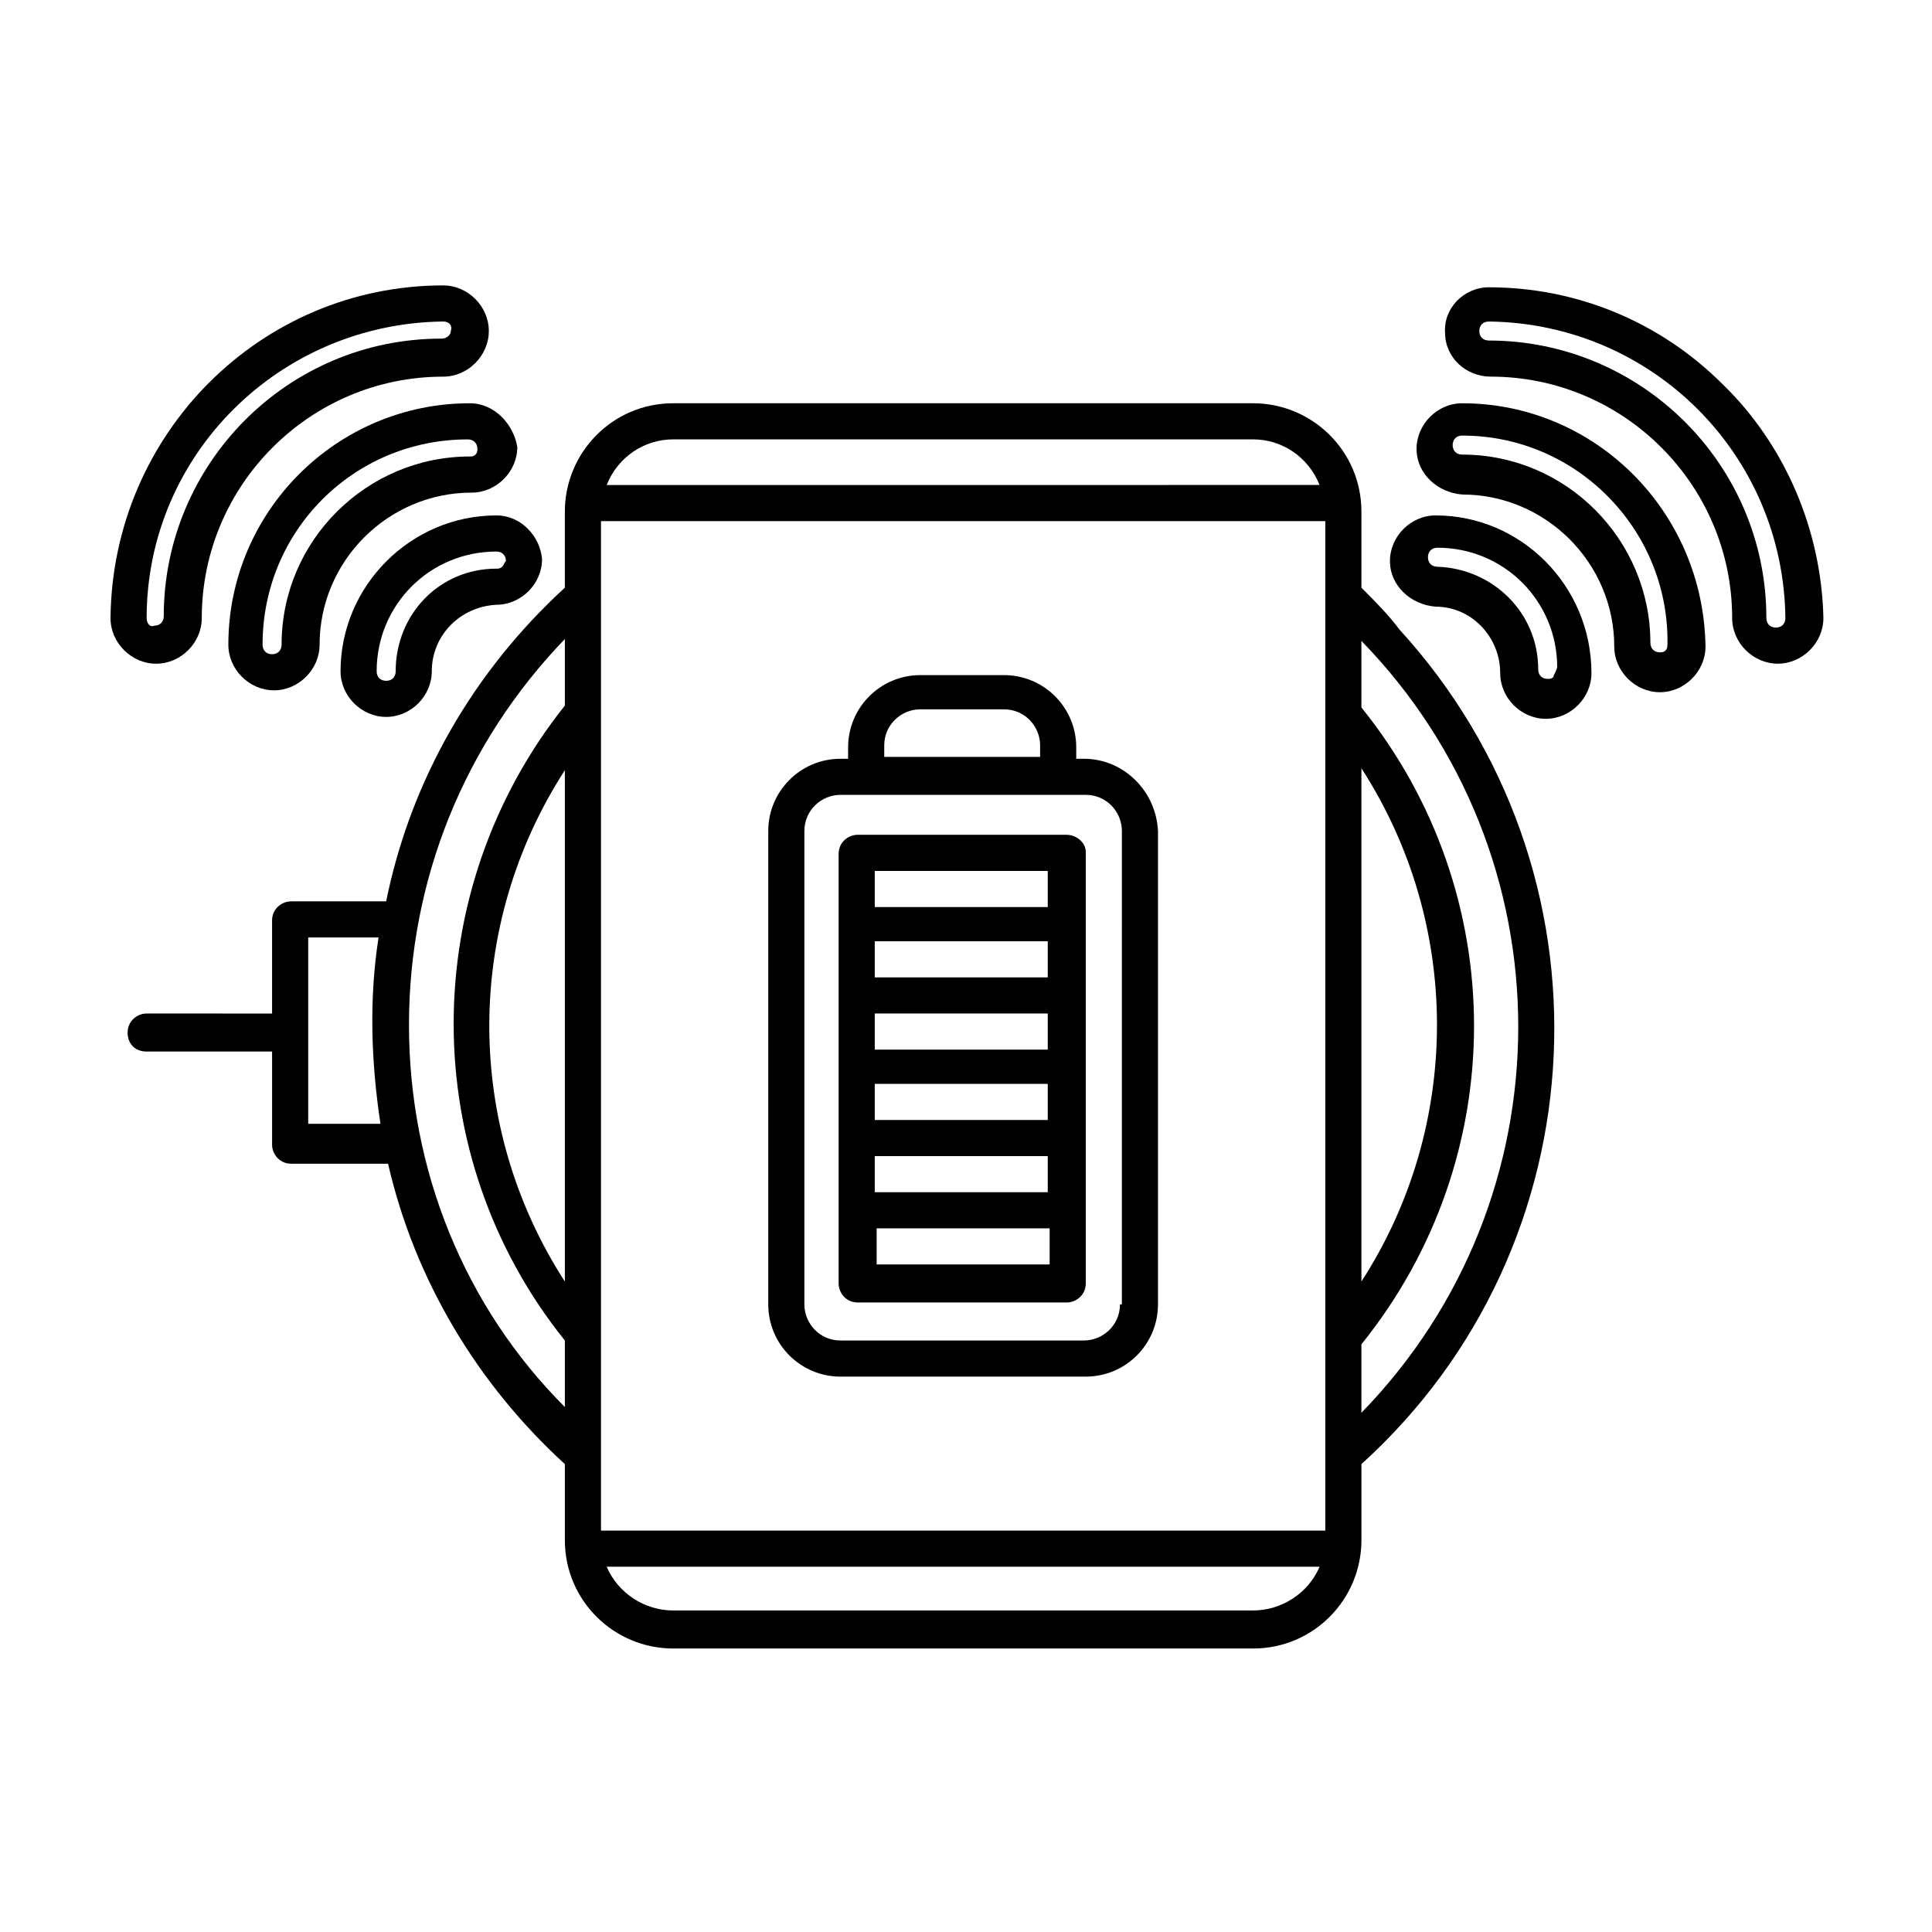
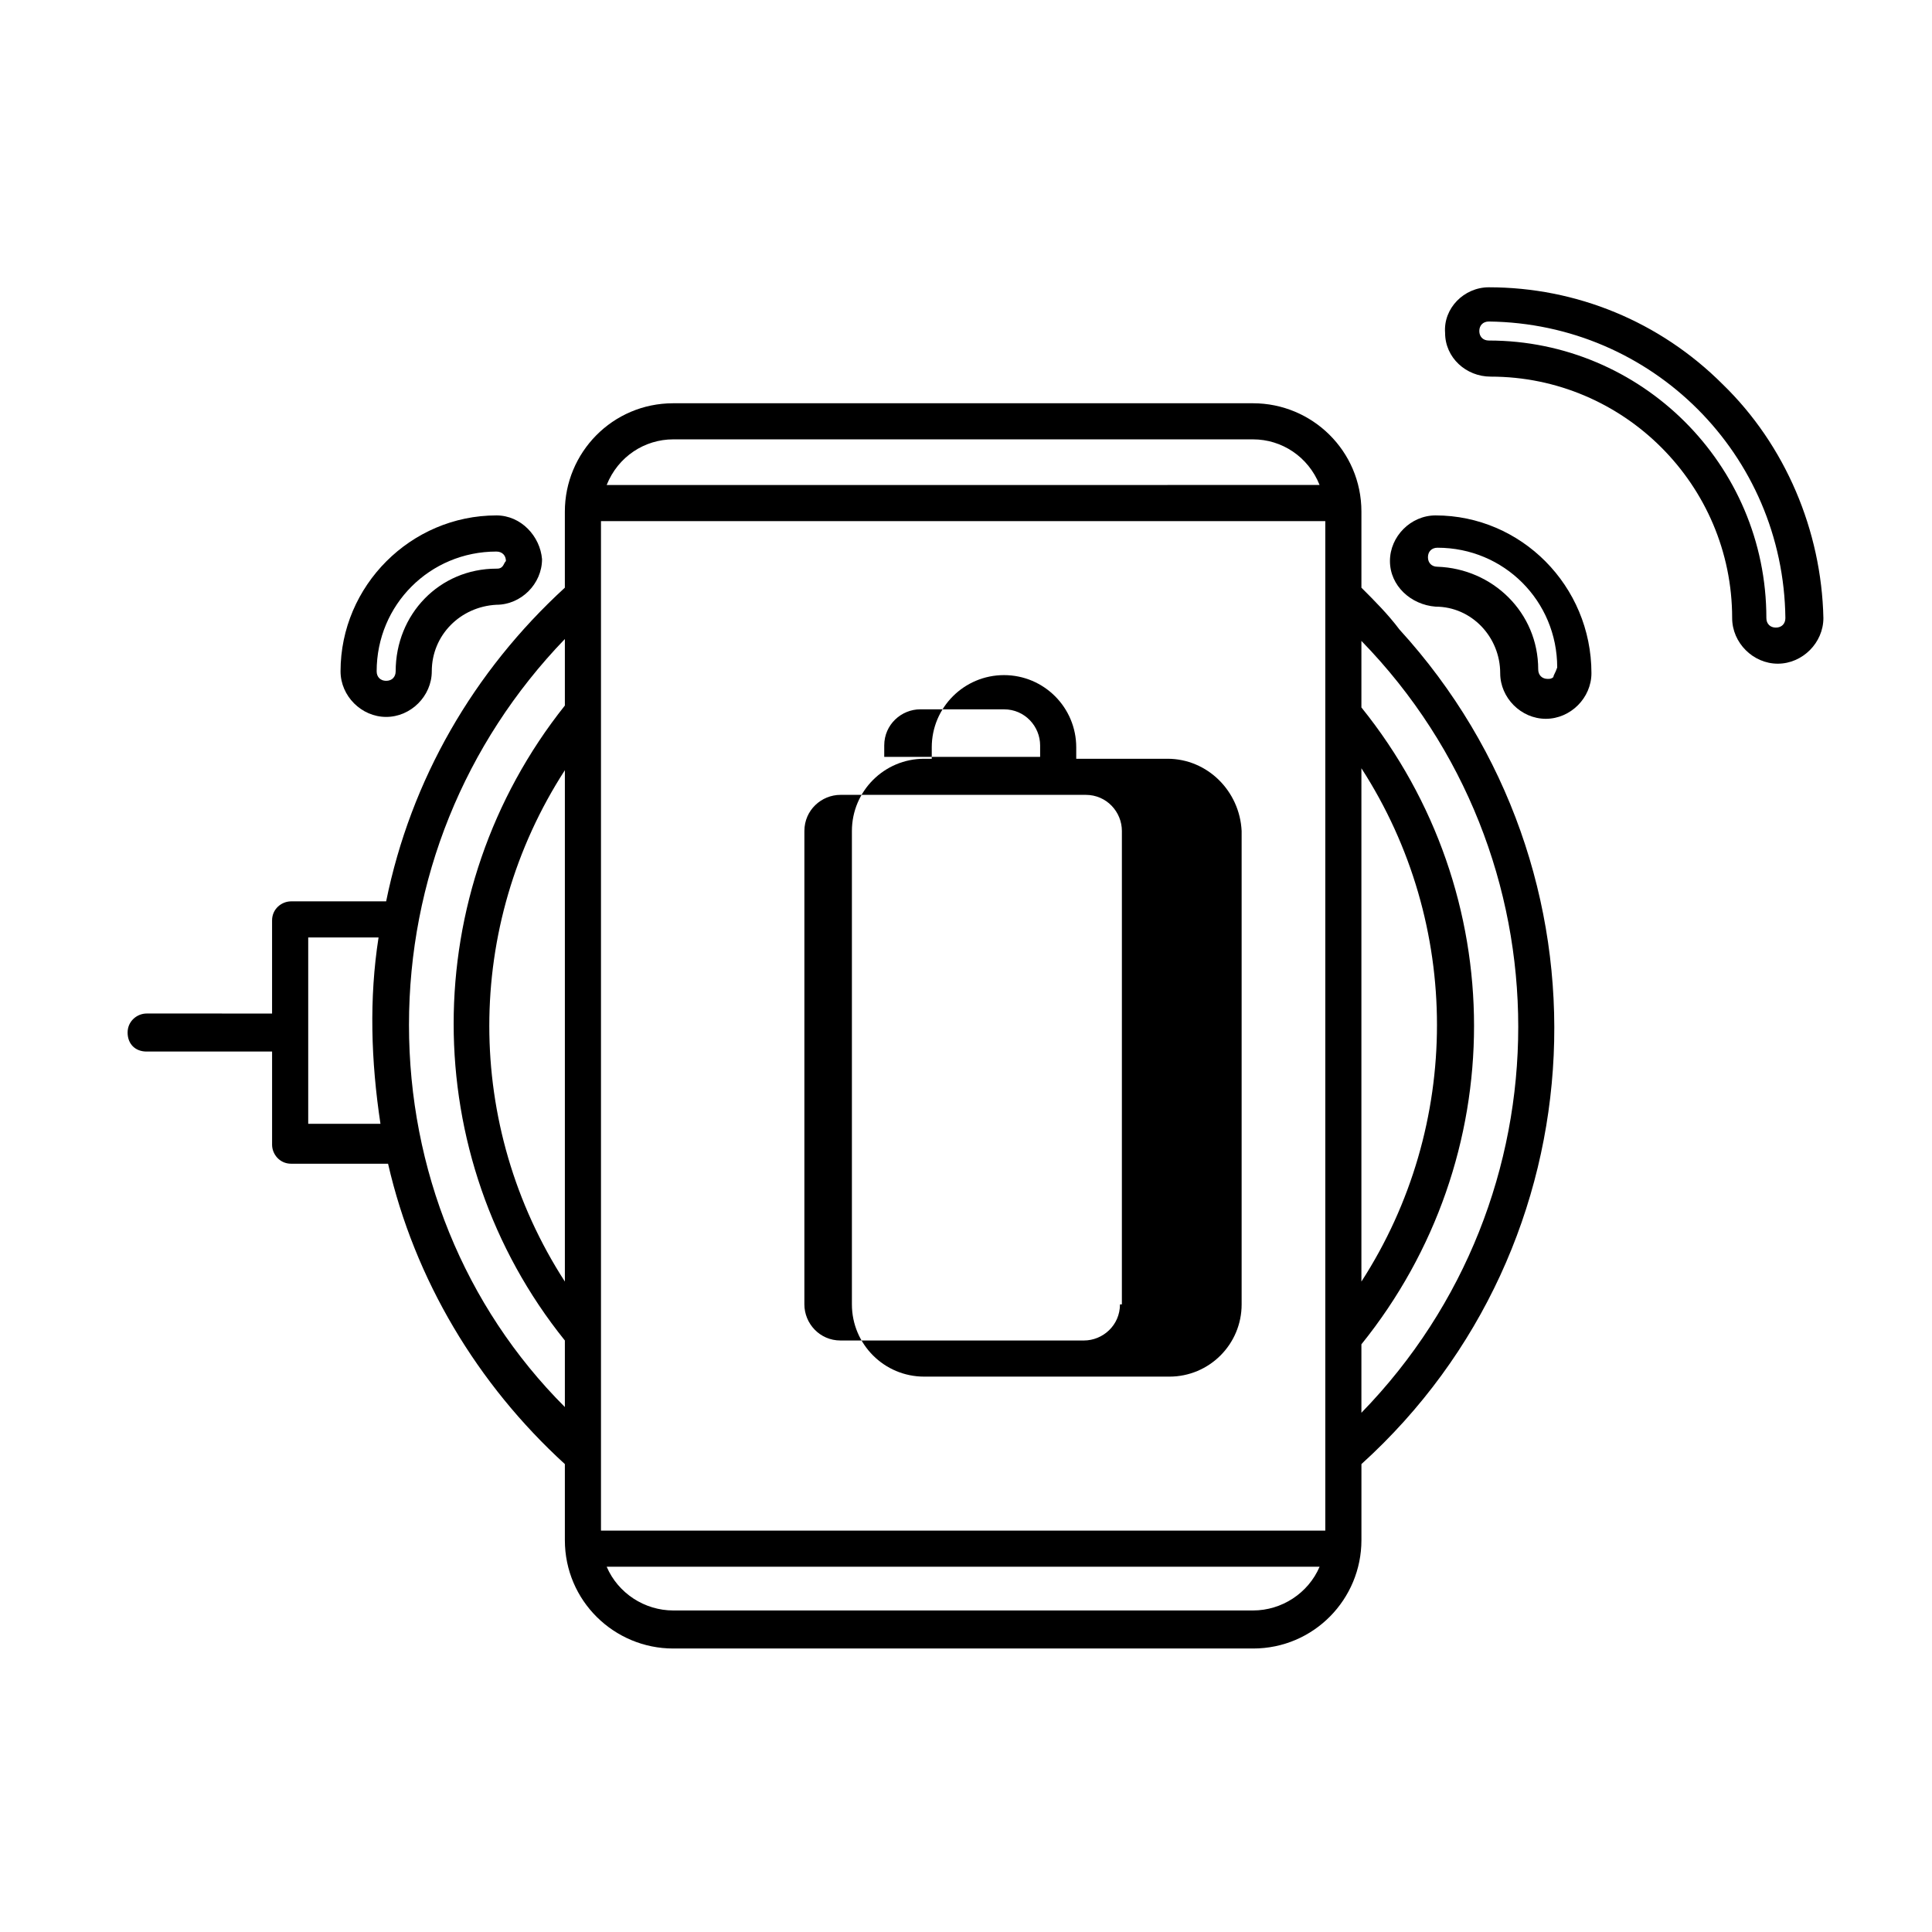
<svg xmlns="http://www.w3.org/2000/svg" fill="#000000" width="800px" height="800px" version="1.1" viewBox="144 144 512 512">
  <g>
    <path d="m504.79 299.74v-20.152c0-16.121-13.098-28.719-28.719-28.719h-153.66c-16.121 0-28.719 13.098-28.719 28.719v2.016 18.137c-24.184 22.168-40.809 50.883-47.359 83.129h-25.191c-2.519 0-5.039 2.016-5.039 5.039v24.688l-33.246-0.004c-2.519 0-5.039 2.016-5.039 5.039 0 3.023 2.016 5.039 5.039 5.039h33.25v24.688c0 2.519 2.016 5.039 5.039 5.039h25.695c7.055 30.73 23.68 58.441 46.855 79.602v18.137 2.016c0 16.121 13.098 28.719 28.719 28.719h153.66c16.121 0 28.719-13.098 28.719-28.719v-20.152c63.984-57.938 68.52-157.19 10.078-221.17-3.027-4.035-6.555-7.562-10.082-11.086zm-182.38 271.05c-7.559 0-14.609-4.535-17.633-11.586h188.93c-3.023 7.055-10.078 11.586-17.633 11.586zm-96.73-178.35h18.641c-2.519 16.121-2.016 32.746 0.504 49.375h-19.145zm26.703 23.176c0-38.289 14.609-74.562 41.312-102.27v17.633c-39.297 49.375-39.297 119.4 0 168.27v17.633c-26.703-26.703-41.312-62.977-41.312-101.27zm70.027-155.18h153.66c7.559 0 14.609 4.535 17.633 12.09l-188.93 0.004c3.023-7.559 10.078-12.094 17.633-12.094zm-19.145 289.19v-267.52h191.95v267.52zm-9.57-65.996c-26.703-41.312-26.703-94.211 0-135.52zm211.09-136.03c26.703 41.312 26.703 94.715 0 136.03zm0 152.66c39.801-49.375 39.801-119.4 0-168.78v-17.633c55.418 56.93 55.418 147.62 0 204.55z" />
-     <path d="m431.23 345.08h-2.016v-3.023c0-10.578-8.566-19.145-19.145-19.145h-22.168c-10.578 0-19.145 8.566-19.145 19.145v3.023h-2.016c-10.578 0-19.145 8.566-19.145 19.145v125.45c0 10.578 8.566 19.145 19.145 19.145h64.992c10.578 0 19.145-8.566 19.145-19.145v-125.45c-0.504-10.578-9.066-19.145-19.648-19.145zm9.574 144.59c0 5.543-4.535 9.574-9.574 9.574h-64.488c-5.543 0-9.574-4.535-9.574-9.574l0.004-125.45c0-5.543 4.535-9.574 9.574-9.574h64.992c5.543 0 9.574 4.535 9.574 9.574l-0.004 125.45zm-62.473-148.12c0-5.543 4.535-9.574 9.574-9.574l22.164 0.004c5.543 0 9.574 4.535 9.574 9.574v3.023h-41.312z" />
-     <path d="m426.7 365.23h-55.418c-2.519 0-5.039 2.016-5.039 5.039v113.86c0 2.519 2.016 5.039 5.039 5.039h55.418c2.519 0 5.039-2.016 5.039-5.039v-114.36c0-2.519-2.519-4.535-5.039-4.535zm-50.379 104.29h45.848v9.574h-45.848zm45.344-9.57h-45.848v-9.574h45.848zm0-19.145h-45.848v-9.574h45.848zm0-18.641h-45.848v-9.574h45.848zm0-19.148h-45.848v-9.574h45.848zm0-18.641h-45.848v-9.57h45.848z" />
+     <path d="m431.23 345.08h-2.016v-3.023c0-10.578-8.566-19.145-19.145-19.145c-10.578 0-19.145 8.566-19.145 19.145v3.023h-2.016c-10.578 0-19.145 8.566-19.145 19.145v125.45c0 10.578 8.566 19.145 19.145 19.145h64.992c10.578 0 19.145-8.566 19.145-19.145v-125.45c-0.504-10.578-9.066-19.145-19.648-19.145zm9.574 144.59c0 5.543-4.535 9.574-9.574 9.574h-64.488c-5.543 0-9.574-4.535-9.574-9.574l0.004-125.45c0-5.543 4.535-9.574 9.574-9.574h64.992c5.543 0 9.574 4.535 9.574 9.574l-0.004 125.45zm-62.473-148.12c0-5.543 4.535-9.574 9.574-9.574l22.164 0.004c5.543 0 9.574 4.535 9.574 9.574v3.023h-41.312z" />
    <path d="m524.44 280.59c-6.551 0-12.09 5.543-12.09 12.09 0 6.551 5.543 11.586 12.09 12.09 9.574 0 17.129 8.062 17.129 17.633 0 6.551 5.543 12.09 12.09 12.09 6.551 0 12.09-5.543 12.09-12.09 0-23.168-18.641-41.812-41.309-41.812zm31.234 42.824c-0.504 0.504-1.008 0.504-1.512 0.504-1.512 0-2.519-1.008-2.519-2.519 0-15.113-12.09-26.703-26.703-27.207-1.512 0-2.519-1.008-2.519-2.519s1.008-2.519 2.519-2.519c17.633 0 31.738 14.105 31.738 31.738-0.5 1.516-1.004 2.019-1.004 2.523z" />
    <path d="m600.52 245.83c-16.625-16.625-38.793-25.695-61.969-25.695-6.551 0-12.09 5.543-11.586 12.09 0 6.551 5.543 11.586 12.09 11.586 35.266 0 63.984 28.719 63.984 63.984 0 6.551 5.543 12.09 12.09 12.09 6.551 0 12.09-5.543 12.09-12.09-0.504-23.172-10.074-45.844-26.699-61.965zm16.625 61.969c0 1.512-1.008 2.519-2.519 2.519-1.512 0-2.519-1.008-2.519-2.519 0-40.809-33.25-73.555-73.555-73.555-1.512 0-2.519-1.008-2.519-2.519 0-1.512 1.008-2.519 2.519-2.519 43.328 0.504 78.09 35.266 78.594 78.594z" />
-     <path d="m531.49 250.87c-6.551 0-12.09 5.543-12.09 12.09 0 6.551 5.543 11.586 12.09 12.09 22.168 0 40.305 18.137 40.305 40.305 0 6.551 5.543 12.09 12.09 12.09 6.551 0 12.09-5.543 12.09-12.09-0.5-35.766-29.219-64.484-64.484-64.484zm53.91 65.496c-0.504 0.504-1.008 0.504-1.512 0.504-1.512 0-2.519-1.008-2.519-2.519 0-27.207-22.168-49.879-49.879-49.879-1.512 0-2.519-1.008-2.519-2.519s1.008-2.519 2.519-2.519c30.23 0 54.41 24.688 54.41 54.41 0 1.516 0 2.019-0.5 2.523z" />
    <path d="m275.56 280.59c-22.672 0-41.312 18.641-41.312 41.312 0 6.551 5.543 12.09 12.09 12.09 6.551 0 12.09-5.543 12.09-12.09 0-9.574 7.559-17.129 17.129-17.633 6.551 0 12.09-5.543 12.09-12.09-0.5-6.047-5.539-11.59-12.086-11.59zm1.512 13.605c-0.504 0.504-1.008 0.504-1.512 0.504-15.113 0-26.703 12.09-26.703 27.207 0 1.512-1.008 2.519-2.519 2.519-1.512 0-2.519-1.008-2.519-2.519 0-17.633 14.105-31.738 31.738-31.738 1.512 0 2.519 1.008 2.519 2.519-0.5 0.5-0.5 1.004-1.004 1.508z" />
-     <path d="m185.38 319.89c6.551 0 12.09-5.543 12.09-12.09 0-35.266 28.719-63.984 63.984-63.984 6.551 0 12.09-5.543 12.09-12.09 0-6.551-5.543-12.09-12.09-12.09-48.367 0-87.664 39.297-88.168 88.168 0.004 6.543 5.543 12.086 12.094 12.086zm-2.519-12.094c0-43.328 35.266-78.09 78.594-78.594 1.512 0 2.519 1.008 2.016 2.519 0 1.008-1.008 2.016-2.519 2.016-40.809 0-73.555 33.25-73.555 73.555 0 1.512-1.008 2.519-2.519 2.519-1.008 0.504-2.016-0.504-2.016-2.016z" />
-     <path d="m268.5 250.87c-35.266 0-63.984 28.719-63.984 63.984 0 6.551 5.543 12.09 12.09 12.09 6.551 0 12.09-5.543 12.09-12.09 0-22.168 18.137-40.305 40.305-40.305 6.551 0 12.09-5.543 12.09-12.09-1-6.047-6.039-11.59-12.59-11.59zm1.512 13.602c-0.504 0.504-1.008 0.504-1.512 0.504-27.207 0-49.879 22.168-49.879 49.879 0 1.512-1.008 2.519-2.519 2.519s-2.519-1.008-2.519-2.519c0-30.23 24.184-54.41 54.41-54.41 1.512 0 2.519 1.008 2.519 2.519 0.004 0.5 0.004 1.004-0.5 1.508z" />
  </g>
</svg>